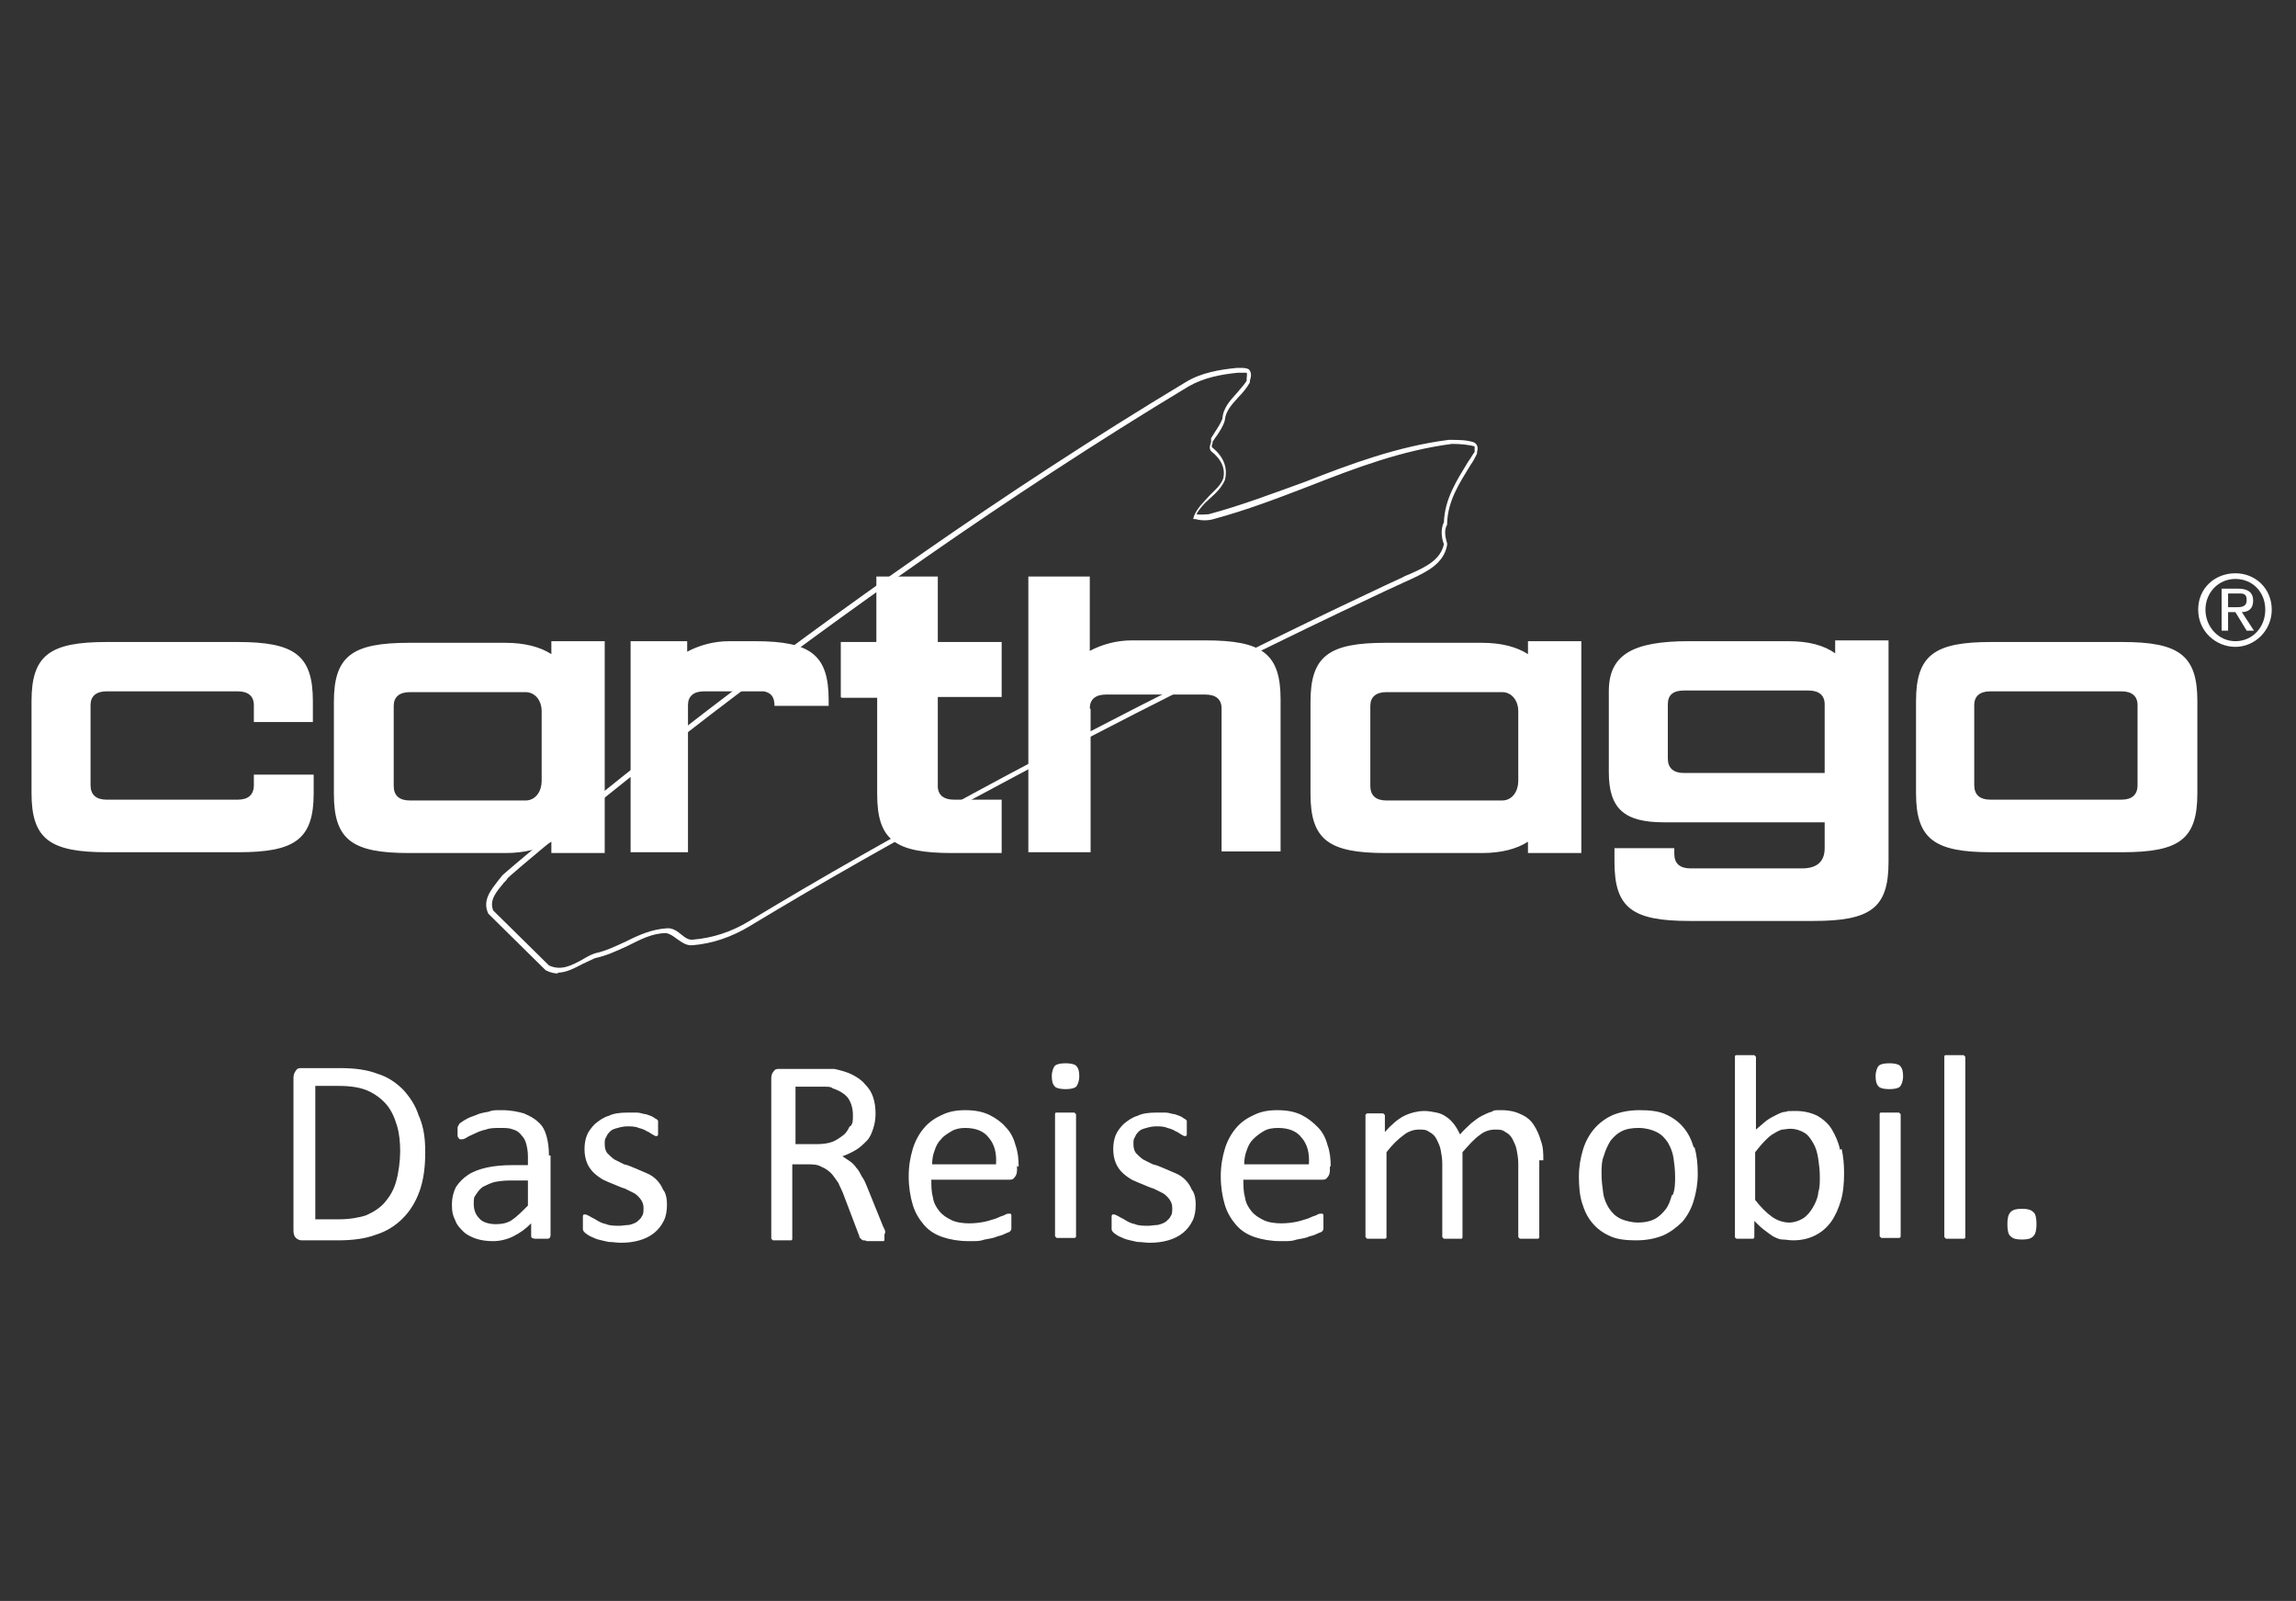
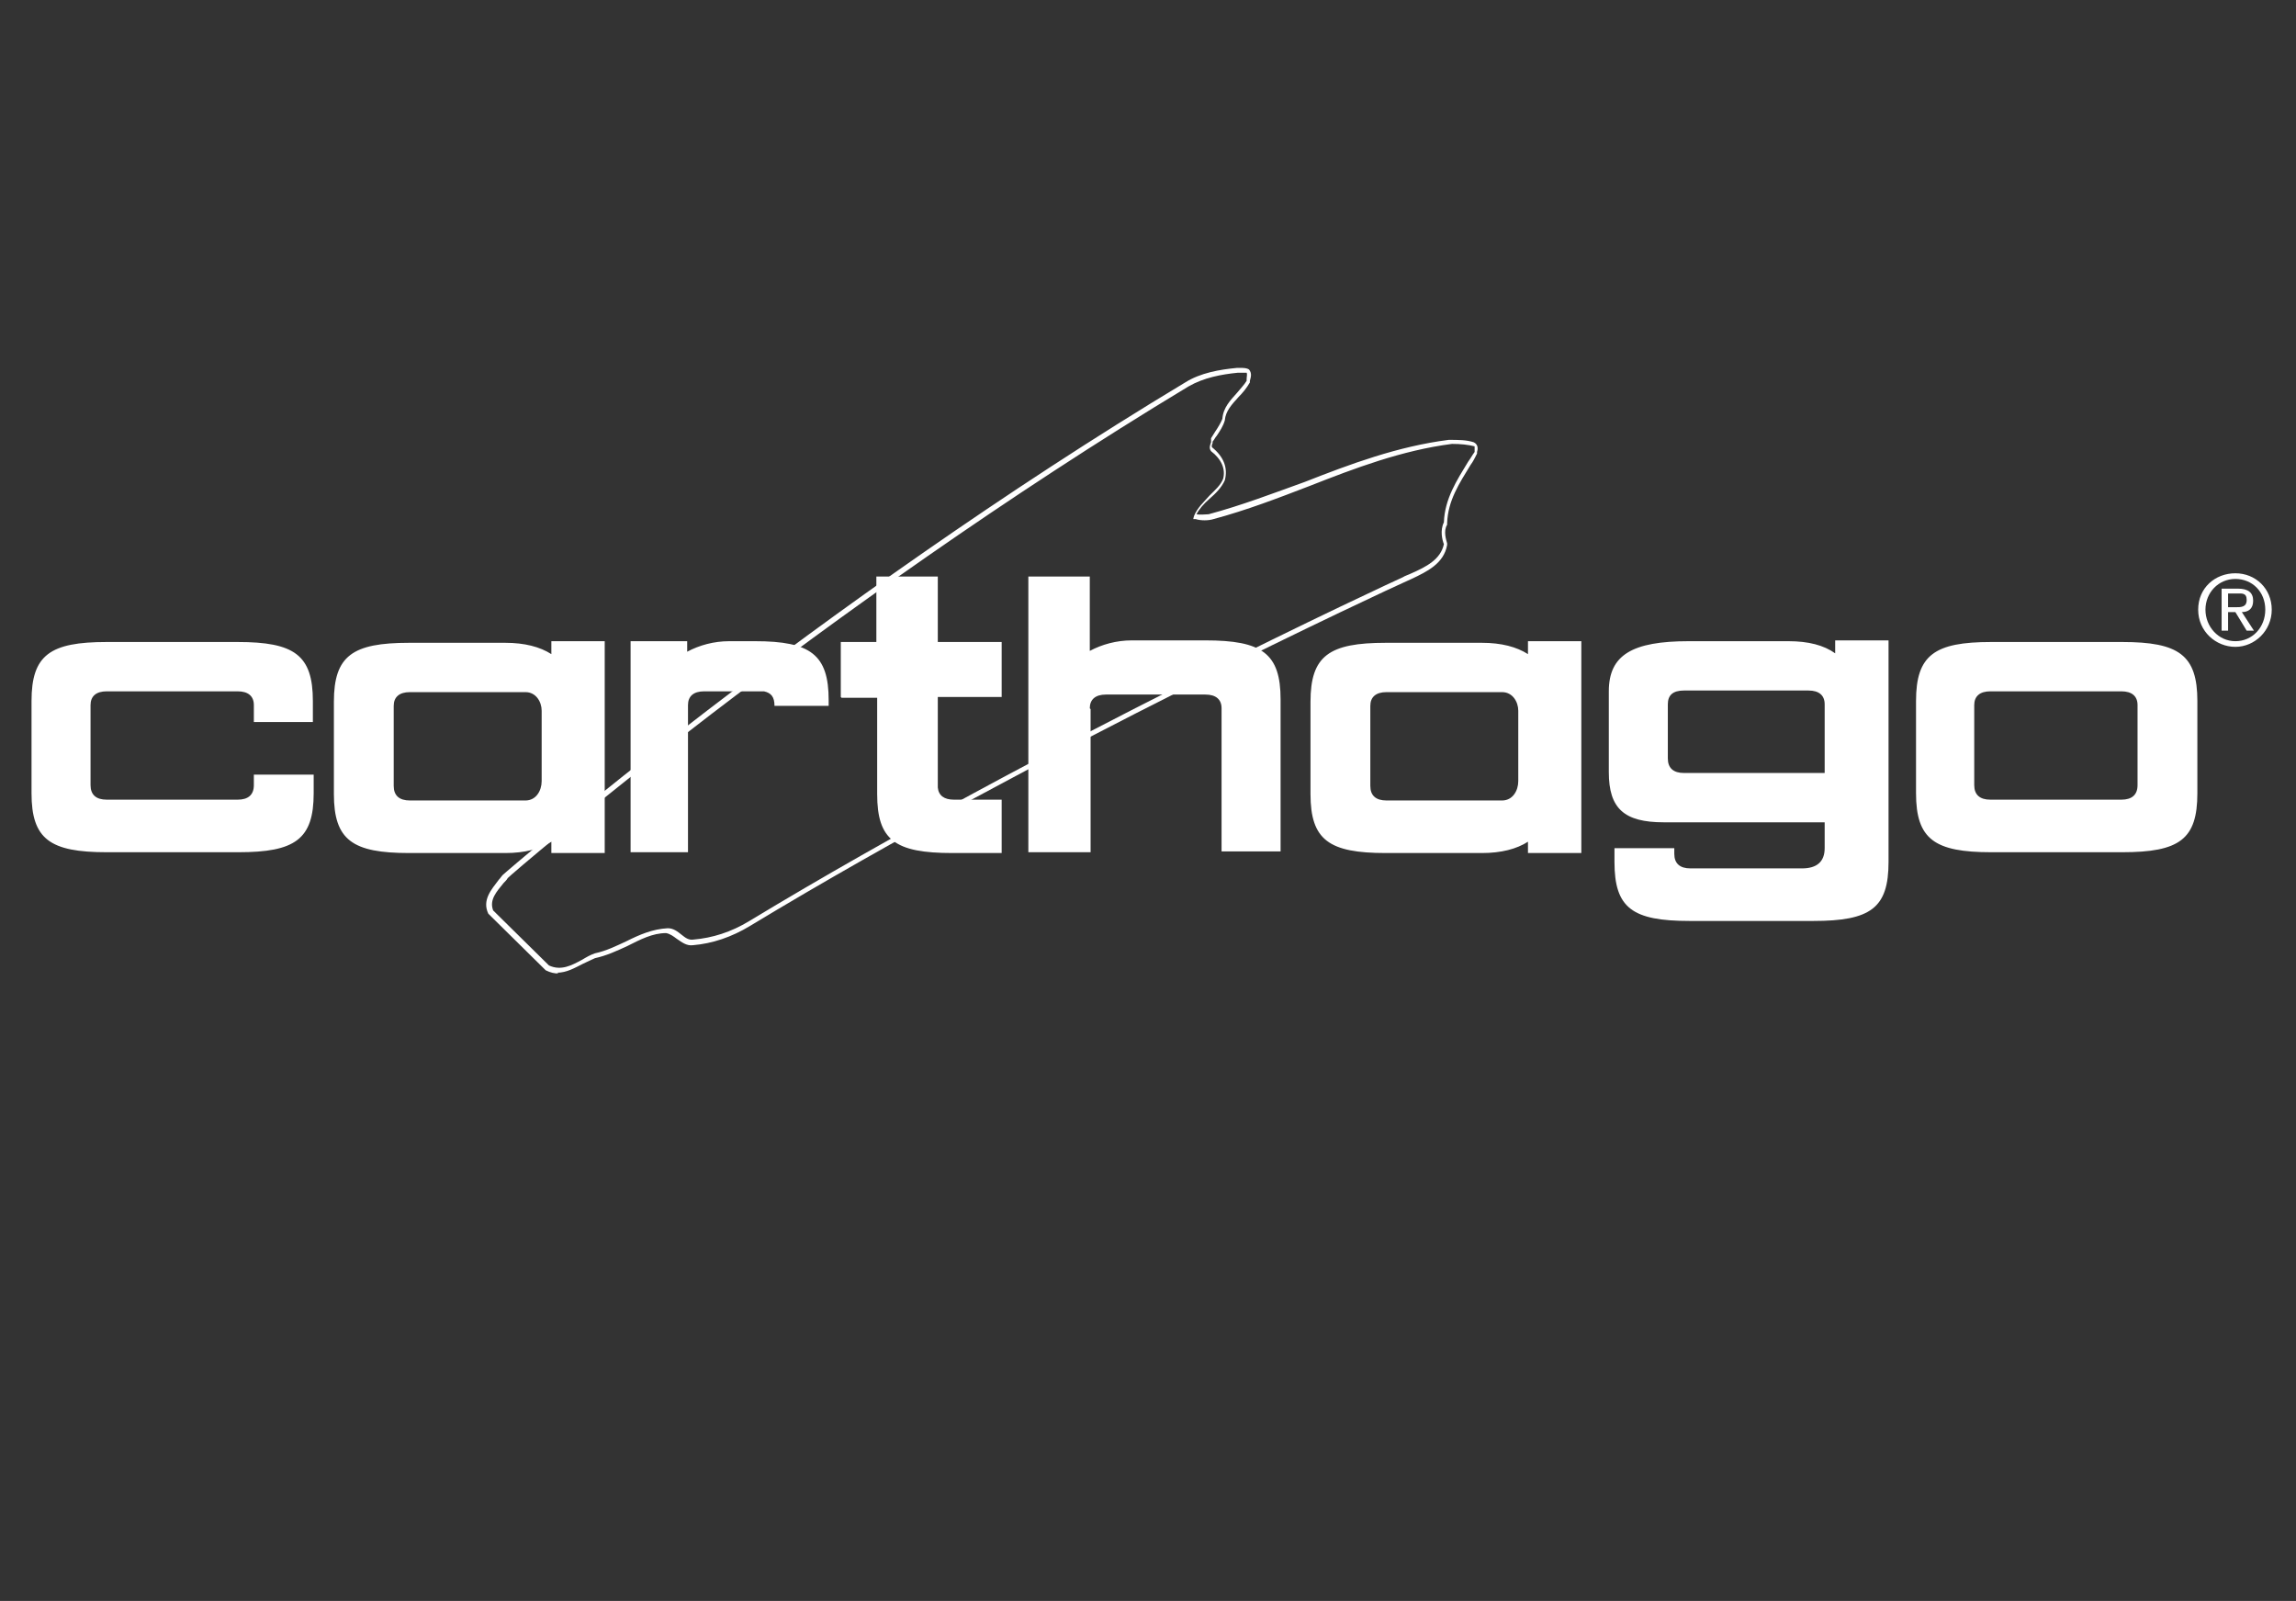
<svg xmlns="http://www.w3.org/2000/svg" id="Layer_2" version="1.1" viewBox="0 0 284 198">
  <rect x="0" y="0" width="284" height="198" fill="#333333" stroke="none" />
  <defs>
    <style>
      .st0 {
        fill: none;
      }

      .st1 {
        fill: #fff;
      }
    </style>
  </defs>
  <path class="st0" d="M.5.5h284v198H.5V.5Z" />
  <g>
    <path class="st1" d="M69.1,120.4c-.5,0-1-.1-1.6-.4h0c0,0-7.1-7-7.1-7-.8-1.7.4-3,1.3-4.2.2-.2.3-.4.5-.6.4-.4,39-33.6,84.4-60.9,1.9-1.2,4.3-1.6,6.4-1.8h0s0,0,0,0c.1,0,.3,0,.4,0,.4,0,.8,0,1.1.2h0c.4.5.2,1,.1,1.4,0,0,0,.1,0,.2h0c-.4.7-.9,1.3-1.4,1.8-.8.9-1.6,1.7-1.7,2.9h0c-.2.7-.6,1.3-1,1.9-.2.2-.3.5-.5.7,0,.1,0,.3-.1.4,0,.2,0,.3,0,.3,1.5,1.2,2,2.6,1.6,4.1-.4.9-1.1,1.6-1.9,2.3-.7.6-1.3,1.3-1.6,1.9.5.1,1.1,0,1.5,0,4.1-1.1,8-2.6,11.9-4,5.6-2.2,11.5-4.4,17.8-5.2,1.2,0,2.2,0,3.1.3.6.3.5.9.4,1.2,0,0,0,.1,0,.2h0c-.3.6-.5,1-.8,1.4-1.4,2.3-2.8,4.4-2.9,7.2h0c0,0,0,.2,0,.2-.5.8-.1,1.9,0,2.3h0c0,0,0,.2,0,.2-.4,2.3-2.5,3.3-4.4,4.2-.4.2-.7.3-1.1.5-.5.2-44.5,20.5-80.7,42.4h0c-2.3,1.4-4.7,2.2-7.1,2.4-.8.1-1.4-.4-2-.8-.4-.3-.8-.6-1.3-.7-1.7,0-3.2.8-4.8,1.6-1.3.6-2.6,1.2-4,1.5-.4.2-.9.4-1.5.7-1,.5-2,1.1-3.2,1.1ZM67.9,119.4c1.5.7,2.8,0,4.1-.7.5-.3,1-.6,1.6-.8,1.4-.3,2.6-.9,3.9-1.5,1.6-.8,3.2-1.5,5.1-1.6.7,0,1.2.4,1.7.8.5.4.9.7,1.5.6,2.3-.2,4.6-.9,6.9-2.3,36.2-21.9,80.3-42.3,80.8-42.5.3-.2.7-.3,1.1-.5,1.8-.8,3.6-1.7,4-3.6-.2-.5-.5-1.7,0-2.7.1-2.9,1.6-5.2,3-7.5.3-.4.5-.8.8-1.2,0,0,0-.1,0-.2,0-.4,0-.4,0-.5-.8-.2-1.7-.3-2.8-.3-6.2.8-12,3-17.6,5.2-3.9,1.5-7.8,3-11.9,4.1-.6.2-1.6.2-2.2,0h-.3c0-.1.1-.4.1-.4.4-1,1.2-1.7,1.9-2.5.7-.7,1.4-1.3,1.7-2.1.3-1.2-.2-2.4-1.5-3.4h0c-.3-.4-.1-.8,0-1.1,0-.1,0-.2,0-.3h0c0,0,0-.2,0-.2.2-.3.3-.5.5-.8.4-.6.7-1.1.9-1.6.1-1.4,1-2.3,1.8-3.2.4-.5.9-1,1.2-1.5,0,0,0-.1,0-.2,0-.3.1-.6,0-.8-.1,0-.4,0-.6,0-.2,0-.3,0-.5,0-2,.2-4.2.6-6.1,1.7-45.3,27.3-83.9,60.4-84.2,60.8-.1.2-.3.4-.5.6-.9,1.1-1.8,2.1-1.3,3.4l6.9,6.8Z" />
-     <path class="st1" d="M104,86.2v-6.8h4.4v-8.1h7.6v8.1h7.9v6.8h-7.9v11.2c.1,1,.8,1.5,2,1.5h5.9v6.6h-6.1c-7.1,0-9.3-1.6-9.3-7.3v-11.4c0-.2,0-.4,0-.5h-4.4ZM78,79.3h7v1.3c1.5-.8,3.3-1.3,5.2-1.3h3.2c6.9,0,9.1,1.7,9.1,7.3v.7h-6.7,0c0-1.1-.4-1.6-1.3-1.8h-7.4c-1.3,0-2,.6-2,1.7v18.2h-7.1v-26.2ZM68.2,79.3h6.6v26.2h-6.6v-1.4c-1.4.9-3.3,1.4-5.7,1.4h-11.9c-7,0-9.3-1.6-9.3-7.3v-11.4c0-5.7,2.3-7.3,9.3-7.3h11.9c2.4,0,4.3.5,5.7,1.4v-1.4ZM67,95.8v-7.9c0-1.1-.7-2.3-2-2.3h-14.3c-1.3,0-2,.6-2,1.7v9.9c0,1.2.7,1.8,2,1.8h14.3c1.3,0,2-1.2,2-2.4v-.7h0ZM31.4,89.2v-2c0-1.1-.7-1.7-2-1.7H13.2c-1.3,0-2,.6-2,1.7v9.9c0,1.2.7,1.8,2,1.8h16.2c1.3,0,2-.6,2-1.8v-1.3h7.4v2.3c0,5.7-2.3,7.3-9.3,7.3H13.2c-7,0-9.3-1.6-9.3-7.3v-11.4c0-5.7,2.3-7.3,9.3-7.3h16.2c7,0,9.3,1.6,9.3,7.3v2.6h-7.3ZM134.9,87.7v17.7h-7.7v-34.1h7.6v9.2c1.5-.8,3.3-1.3,5.2-1.3h9.1c7,0,9.3,1.6,9.3,7.3v18.8h-7.3v-17.7c0-1.1-.7-1.7-2-1.7h-7.4c0,0-4.9,0-4.9,0-1.3,0-2,.6-2,1.7M227,79.2h6.6v27.4c0,5.7-2.2,7.3-9.3,7.3h-15.3c-7.1,0-9.3-1.6-9.3-7.3v-1.7h7.4v.7c0,1.2.7,1.8,2,1.8h13.8c1.8,0,2.8-.8,2.8-2.5v-3.2h-19.9c-4.9,0-6.8-1.7-6.8-6.2v-10c0-4.5,2.9-6.2,9.9-6.2h12.3c2.5,0,4.4.5,5.8,1.5v-1.6ZM208.3,95.6h17.4v-8.5c0-1.1-.7-1.7-2-1.7h-15.4c-1.4,0-2,.6-2,1.7v6.7c0,1.2.7,1.8,2,1.8M271.8,92v6.1c0,5.7-2.2,7.3-9.3,7.3h-16.2c-7,0-9.3-1.6-9.3-7.3v-11.4c0-5.7,2.3-7.3,9.3-7.3h16.2c7,0,9.3,1.6,9.3,7.3v5.4ZM264.4,91v-3.8c0-1.1-.7-1.7-2-1.7h-16.2c-1.3,0-2,.6-2,1.7v9.9c0,1.2.7,1.8,2,1.8h16.2c1.3,0,2-.6,2-1.8v-2.1s0-3.9,0-3.9ZM187.8,95.8v-7.9c0-1.1-.7-2.3-2-2.3h-14.3c-1.3,0-2,.6-2,1.7v9.9c0,1.2.7,1.8,2,1.8h14.3c1.3,0,2-1.2,2-2.4v-.7h0ZM189,79.3h6.6v26.2h-6.6v-1.4c-1.4.9-3.3,1.4-5.7,1.4h-11.9c-7,0-9.3-1.6-9.3-7.3v-11.4c0-5.7,2.3-7.3,9.3-7.3h11.9c2.4,0,4.3.5,5.7,1.4v-1.4ZM276.5,79.3c2.1,0,3.7-1.7,3.7-3.9s-1.6-3.8-3.7-3.8-3.7,1.7-3.7,3.8,1.6,3.9,3.7,3.9M276.5,70.9c2.5,0,4.5,1.9,4.5,4.5s-2.1,4.6-4.5,4.6-4.6-1.9-4.6-4.6,2.1-4.5,4.6-4.5M275.6,75.1h.9c.7,0,1.4,0,1.4-.9s-.6-.8-1.2-.8h-1.1v1.7ZM274.8,72.8h2c1.3,0,1.9.5,1.9,1.5s-.6,1.4-1.4,1.4l1.5,2.3h-.9l-1.4-2.3h-.9v2.3h-.8v-5.3Z" />
-     <path class="st1" d="M51.8,138c-.4-1.3-1.1-2.3-1.9-3.2-.9-.9-1.9-1.6-3.2-2-1.3-.5-2.8-.7-4.6-.7h-4.8c-.3,0-.5,0-.7.3s-.3.5-.3.9v18.9c0,.4.1.7.3.9.2.2.5.3.7.3h4.5c1.8,0,3.4-.2,4.7-.7,1.3-.4,2.4-1.1,3.3-2,.9-.9,1.6-2,2.1-3.4.5-1.4.7-3,.7-4.8s-.2-3-.7-4.3M49,146.1c-.3,1.1-.8,1.9-1.4,2.6-.6.7-1.4,1.2-2.3,1.6-.9.3-2.1.5-3.4.5h-2.9v-16.5h2.9c1.5,0,2.7.2,3.6.6.9.4,1.7,1,2.3,1.7.6.7,1,1.6,1.3,2.6.3,1,.4,2.1.4,3.2s-.2,2.7-.5,3.7M67.9,142.9c0-.9-.1-1.7-.3-2.4-.2-.7-.5-1.3-1-1.7-.5-.5-1.1-.8-1.8-1.1-.7-.2-1.6-.4-2.7-.4s-1.1,0-1.7.2c-.6.1-1.1.2-1.5.4-.5.2-.9.3-1.2.5-.4.2-.6.4-.8.5-.1.1-.2.3-.3.5,0,.2,0,.4,0,.6s0,.3,0,.4c0,.1,0,.2.1.3,0,0,.1.2.2.2,0,0,.1,0,.2,0,.1,0,.3,0,.6-.2.3-.2.6-.3,1-.5.4-.2.9-.4,1.4-.5.5-.2,1.1-.2,1.8-.2s1.1,0,1.6.2c.4.1.8.4,1,.7.3.3.5.7.6,1.1.1.4.2.9.2,1.5v1.1h-2c-1.1,0-2.2.1-3.1.3-.9.2-1.7.5-2.3.9-.6.4-1.1.9-1.5,1.5-.3.6-.5,1.3-.5,2.2s.1,1.3.4,1.9c.2.6.6,1,1,1.4.4.4,1,.7,1.6.9.6.2,1.3.3,2.1.3s1.7-.2,2.5-.6c.8-.4,1.5-.9,2.2-1.6v1.5c0,.1,0,.2.1.3,0,0,.2.1.4.1.2,0,.4,0,.7,0s.5,0,.7,0c.2,0,.3,0,.4-.1,0,0,.1-.2.1-.3v-9.9ZM65.2,149.2c-.7.7-1.3,1.3-1.9,1.7-.6.4-1.3.5-2,.5s-1.6-.2-2-.7c-.5-.5-.7-1.1-.7-1.8s0-.8.3-1.2c.2-.3.4-.6.8-.9.4-.2.8-.4,1.4-.6.5-.1,1.2-.2,1.9-.2h2.3v3.1ZM82,147.1c-.2-.5-.5-.9-.8-1.2-.3-.3-.7-.6-1.2-.8-.5-.2-.9-.4-1.4-.6-.5-.2-.9-.4-1.4-.5-.4-.2-.8-.4-1.2-.6-.3-.2-.6-.5-.9-.8-.2-.3-.3-.6-.3-1.1s0-.6.2-.9c.1-.3.3-.5.5-.7.2-.2.5-.3.9-.4.3-.1.8-.2,1.2-.2s1,0,1.4.2c.4.1.7.2,1,.4.3.1.5.3.7.4.2.1.3.2.4.2s.1,0,.2,0c0,0,.1-.1.1-.2,0,0,0-.2,0-.3,0-.1,0-.3,0-.5s0-.3,0-.4c0-.1,0-.2,0-.3,0,0,0-.2,0-.2,0,0-.1-.1-.2-.2-.1,0-.3-.2-.5-.3-.2-.1-.5-.2-.8-.3-.3,0-.7-.2-1.1-.2-.4,0-.8,0-1.2,0-.9,0-1.7.1-2.3.4-.7.2-1.2.6-1.7,1-.4.4-.8.9-1,1.4-.2.5-.3,1.1-.3,1.7s.1,1.2.3,1.7c.2.5.5.9.8,1.2.3.3.7.6,1.2.9.4.2.9.4,1.4.6.5.2.9.4,1.3.5.4.2.8.4,1.2.6.3.2.6.5.8.8s.3.6.3,1,0,.8-.2,1c-.1.3-.4.5-.6.7-.3.2-.6.3-1,.4-.4,0-.8.1-1.2.1s-1.2,0-1.6-.2c-.5-.1-.9-.3-1.2-.5-.3-.2-.6-.3-.9-.5-.2-.1-.4-.2-.5-.2s-.1,0-.2,0c0,0-.1.1-.1.2,0,0,0,.2,0,.3,0,.1,0,.3,0,.5,0,.3,0,.6,0,.8,0,.2.1.3.3.5.1.1.3.2.6.4.3.1.6.3,1,.4.4.1.8.2,1.3.3.5,0,1,.1,1.5.1.9,0,1.6-.1,2.3-.3.7-.2,1.3-.5,1.8-.9.5-.4.9-.9,1.2-1.5.3-.6.4-1.3.4-2s-.1-1.2-.3-1.6M109.5,152.4c0-.2-.1-.4-.3-.8l-1.9-4.7c-.2-.5-.4-1-.7-1.4-.2-.4-.4-.8-.7-1.1-.2-.3-.5-.6-.8-.8-.3-.2-.6-.4-.9-.6.6-.2,1.2-.5,1.7-.8.5-.3.9-.7,1.3-1.1.4-.4.6-.9.8-1.5.2-.6.3-1.2.3-1.9s-.1-1.4-.3-2c-.2-.6-.5-1.1-1-1.6-.4-.5-1-.9-1.6-1.2-.6-.3-1.3-.5-2.2-.7-.3,0-.6,0-1,0-.4,0-.8,0-1.3,0h-4.5c-.3,0-.5,0-.7.3-.2.2-.3.5-.3.9v19.6c0,0,0,.2,0,.2,0,0,.1.1.2.2.1,0,.3,0,.4,0,.2,0,.4,0,.7,0s.5,0,.7,0c.2,0,.3,0,.4,0,.1,0,.2,0,.2-.2,0,0,0-.1,0-.2v-9h1.9c.6,0,1.2,0,1.7.3.5.2.9.5,1.2.8.3.3.6.8.9,1.2.2.5.5,1,.7,1.6l1.9,5c0,.1,0,.2.2.3,0,0,.1.2.3.2.1,0,.3,0,.4.1.2,0,.4,0,.7,0s.6,0,.8,0c.2,0,.3,0,.5,0,.1,0,.2,0,.2-.2,0,0,0-.1,0-.2s0-.2,0-.4M105.1,139.3c-.2.4-.4.8-.8,1.1-.4.3-.8.6-1.3.8-.5.2-1.2.3-1.9.3h-2.7v-7.1h2.4c.6,0,1,0,1.3,0,.3,0,.7,0,.9.2.9.3,1.5.7,1.9,1.2.4.6.6,1.3.6,2.1s0,1-.3,1.4M126,144.3c0-1-.1-1.9-.4-2.7-.2-.8-.6-1.6-1.2-2.2-.5-.6-1.2-1.1-2-1.5-.8-.4-1.8-.6-3-.6s-2.1.2-2.9.6c-.9.4-1.6.9-2.2,1.6-.6.7-1.1,1.6-1.4,2.6-.3,1-.5,2.1-.5,3.4s.2,2.5.5,3.5c.3,1,.8,1.8,1.4,2.5.6.7,1.4,1.2,2.3,1.5.9.3,2,.5,3.2.5s1.4,0,2-.2c.6-.1,1.2-.2,1.6-.4.5-.1.9-.3,1.1-.4.3-.1.5-.2.5-.3,0,0,.1-.1.1-.2,0,0,0-.1,0-.2,0,0,0-.2,0-.3,0-.1,0-.2,0-.4s0-.4,0-.5c0-.1,0-.2,0-.3,0,0,0-.1-.1-.2,0,0-.1,0-.2,0-.1,0-.3,0-.6.2-.3.1-.6.2-1,.4-.4.1-.9.3-1.4.4-.5.1-1.2.2-1.9.2s-1.6-.1-2.2-.4c-.6-.3-1.1-.6-1.5-1.1-.4-.5-.7-1-.8-1.7-.2-.7-.2-1.4-.2-2.2h9.6c.3,0,.5,0,.7-.3.2-.2.3-.5.3-.9v-.5ZM115.3,144c0-.6.1-1.2.3-1.7.2-.6.4-1,.8-1.4.3-.4.8-.7,1.3-1,.5-.3,1.1-.4,1.7-.4,1.3,0,2.3.4,2.9,1.2.7.8,1,1.9.9,3.3h-8ZM133.1,138c0,0,0-.1,0-.2,0,0-.1-.1-.2-.2,0,0-.2,0-.4,0-.2,0-.4,0-.7,0s-.5,0-.7,0c-.2,0-.3,0-.4,0-.1,0-.2,0-.2.2,0,0,0,.1,0,.2v14.7c0,0,0,.2,0,.2,0,0,.1.1.2.2.1,0,.2,0,.4,0,.2,0,.4,0,.7,0s.5,0,.7,0c.2,0,.3,0,.4,0,0,0,.2,0,.2-.2,0,0,0-.1,0-.2v-14.7ZM133.1,131.8c-.2-.2-.7-.3-1.3-.3s-1.1.1-1.3.3c-.2.2-.4.7-.4,1.3s.1,1,.4,1.3c.2.2.7.3,1.3.3s1.1-.1,1.3-.3c.2-.2.4-.7.4-1.3s-.1-1-.4-1.3M147.4,147.1c-.2-.5-.5-.9-.8-1.2-.3-.3-.7-.6-1.2-.8-.5-.2-.9-.4-1.4-.6-.5-.2-.9-.4-1.4-.5-.4-.2-.8-.4-1.2-.6-.3-.2-.6-.5-.9-.8-.2-.3-.3-.6-.3-1.1s0-.6.2-.9c.1-.3.3-.5.5-.7.2-.2.5-.3.9-.4.3-.1.8-.2,1.2-.2s1,0,1.4.2c.4.1.7.2,1,.4.3.1.5.3.7.4.2.1.3.2.4.2s.1,0,.2,0c0,0,.1-.1.1-.2,0,0,0-.2,0-.3,0-.1,0-.3,0-.5s0-.3,0-.4c0-.1,0-.2,0-.3,0,0,0-.2,0-.2,0,0-.1-.1-.2-.2-.1,0-.3-.2-.5-.3-.2-.1-.5-.2-.8-.3-.3,0-.7-.2-1.1-.2-.4,0-.8,0-1.2,0-.9,0-1.7.1-2.3.4-.7.2-1.2.6-1.7,1-.4.4-.8.9-1,1.4-.2.5-.3,1.1-.3,1.7s.1,1.2.3,1.7c.2.5.5.9.8,1.2.3.3.7.6,1.2.9.4.2.9.4,1.4.6.5.2.9.4,1.3.5.4.2.8.4,1.2.6.3.2.6.5.8.8.2.3.3.6.3,1s0,.8-.2,1c-.1.3-.4.5-.6.7-.3.2-.6.3-1,.4-.4,0-.8.1-1.2.1s-1.2,0-1.6-.2c-.5-.1-.9-.3-1.2-.5-.3-.2-.6-.3-.9-.5-.2-.1-.4-.2-.5-.2s-.1,0-.2,0c0,0-.1.1-.1.2,0,0,0,.2,0,.3,0,.1,0,.3,0,.5,0,.3,0,.6,0,.8,0,.2.1.3.3.5.1.1.3.2.6.4.3.1.6.3,1,.4.4.1.8.2,1.3.3.5,0,1,.1,1.5.1.9,0,1.6-.1,2.3-.3.7-.2,1.3-.5,1.8-.9.5-.4.9-.9,1.2-1.5.3-.6.4-1.3.4-2s-.1-1.2-.3-1.6M164.6,144.3c0-1-.1-1.9-.4-2.7-.2-.8-.6-1.6-1.2-2.2s-1.2-1.1-2-1.5c-.8-.4-1.8-.6-3-.6s-2.1.2-2.9.6c-.9.4-1.6.9-2.2,1.6-.6.7-1.1,1.6-1.4,2.6-.3,1-.5,2.1-.5,3.4s.2,2.5.5,3.5c.3,1,.8,1.8,1.4,2.5.6.7,1.4,1.2,2.3,1.5.9.3,2,.5,3.2.5s1.4,0,2-.2c.6-.1,1.2-.2,1.6-.4.5-.1.9-.3,1.1-.4.3-.1.5-.2.5-.3,0,0,.1-.1.1-.2,0,0,0-.1,0-.2,0,0,0-.2,0-.3,0-.1,0-.2,0-.4s0-.4,0-.5c0-.1,0-.2,0-.3,0,0,0-.1-.1-.2,0,0-.1,0-.2,0-.1,0-.3,0-.6.2-.3.1-.6.2-1,.4-.4.1-.9.3-1.4.4-.5.1-1.2.2-1.9.2s-1.6-.1-2.2-.4c-.6-.3-1.1-.6-1.5-1.1-.4-.5-.7-1-.8-1.7-.2-.7-.2-1.4-.2-2.2h9.7c.3,0,.5,0,.7-.3.2-.2.3-.5.3-.9v-.5ZM153.9,144c0-.6.1-1.2.3-1.7.2-.6.4-1,.8-1.4s.8-.7,1.3-1c.5-.3,1.1-.4,1.8-.4,1.3,0,2.3.4,2.9,1.2.7.8,1,1.9.9,3.3h-8ZM190.9,143.5c0-.8,0-1.6-.3-2.4-.2-.7-.5-1.4-.9-2-.4-.6-.9-1-1.6-1.3-.6-.3-1.4-.5-2.4-.5s-.8,0-1.2.2c-.4.1-.8.3-1.2.5-.4.2-.8.5-1.3.9-.4.4-.9.8-1.4,1.4-.2-.4-.4-.8-.7-1.2-.3-.4-.6-.7-.9-.9-.4-.3-.8-.5-1.3-.6-.5-.1-1-.2-1.6-.2s-1.6.2-2.4.6c-.8.4-1.6,1.1-2.4,2v-1.9c0,0,0-.2,0-.2,0,0-.1-.1-.2-.2,0,0-.2,0-.4,0-.2,0-.4,0-.6,0s-.5,0-.6,0c-.2,0-.3,0-.4,0,0,0-.2.1-.2.2,0,0,0,.1,0,.2v14.7c0,0,0,.2,0,.2,0,0,.1.1.2.2.1,0,.2,0,.4,0,.2,0,.4,0,.7,0s.5,0,.7,0c.2,0,.3,0,.4,0,0,0,.2,0,.2-.2,0,0,0-.1,0-.2v-10.3c.7-.9,1.4-1.6,2.1-2.1.6-.5,1.3-.7,1.9-.7s.9,0,1.3.3c.4.2.7.5.9.9.2.4.4.8.5,1.3.1.5.2,1.1.2,1.7v8.9c0,0,0,.2,0,.2,0,0,.1.1.2.2.1,0,.2,0,.4,0,.2,0,.4,0,.6,0s.5,0,.7,0c.2,0,.3,0,.4,0,.1,0,.2,0,.2-.2,0,0,0-.1,0-.2v-10.3c.8-.9,1.4-1.6,2.1-2.1.6-.5,1.3-.7,1.9-.7s.9,0,1.3.3c.4.2.7.5.9.9.2.4.4.8.5,1.3.1.5.2,1.1.2,1.7v8.9c0,0,0,.2,0,.2,0,0,.1.1.2.2.1,0,.2,0,.4,0,.2,0,.4,0,.7,0s.5,0,.7,0c.2,0,.3,0,.4,0,0,0,.2,0,.2-.2,0,0,0-.1,0-.2v-9.3ZM209.5,141.9c-.3-1-.7-1.8-1.3-2.5-.6-.7-1.3-1.2-2.2-1.6-.9-.4-2-.5-3.2-.5s-2.3.2-3.3.6c-.9.4-1.7,1-2.3,1.7-.6.7-1.1,1.6-1.4,2.6-.3,1-.5,2.1-.5,3.3s.1,2.4.4,3.3c.3,1,.7,1.8,1.3,2.5.6.7,1.3,1.2,2.2,1.6.9.4,2,.5,3.2.5s2.3-.2,3.3-.6c.9-.4,1.7-1,2.4-1.7.6-.7,1.1-1.6,1.4-2.6.3-1,.5-2.1.5-3.3s-.1-2.3-.4-3.3M206.8,147.8c-.2.7-.4,1.3-.8,1.8-.4.5-.8.9-1.4,1.2-.6.3-1.3.4-2,.4s-1.6-.2-2.2-.5c-.6-.3-1-.7-1.4-1.3-.3-.5-.6-1.1-.7-1.9-.1-.7-.2-1.5-.2-2.3s0-1.6.3-2.3c.2-.7.5-1.3.8-1.8.4-.5.8-.9,1.4-1.2.6-.3,1.3-.4,2.1-.4s1.6.2,2.2.5c.6.3,1,.7,1.4,1.3.3.5.6,1.2.7,1.9.1.7.2,1.5.2,2.3s0,1.6-.3,2.3M227.6,142.2c-.2-1-.6-1.8-1-2.5s-1.1-1.3-1.8-1.7c-.8-.4-1.7-.6-2.7-.6s-.9,0-1.2.1c-.4,0-.8.2-1.2.4-.4.2-.8.4-1.2.7-.4.3-.8.7-1.3,1.1v-8.8c0,0,0-.2,0-.2,0,0-.1-.1-.2-.2,0,0-.2,0-.4,0-.2,0-.4,0-.7,0s-.5,0-.7,0c-.2,0-.3,0-.4,0-.1,0-.2,0-.2.2,0,0,0,.1,0,.2v21.9c0,0,0,.2,0,.2,0,0,0,.1.2.2,0,0,.2,0,.4,0,.2,0,.3,0,.6,0s.4,0,.6,0c.1,0,.3,0,.4,0,0,0,.2,0,.2-.2,0,0,0-.1,0-.2v-1.8c.4.4.8.8,1.2,1.1.4.3.8.6,1.1.8.4.2.8.4,1.2.4.4,0,.8.1,1.3.1,1,0,1.9-.2,2.7-.6.8-.4,1.4-.9,2-1.7.5-.7.9-1.6,1.2-2.6.3-1,.4-2.2.4-3.4s-.1-2.1-.3-3M224.9,147.6c-.1.7-.4,1.3-.7,1.8-.3.5-.7,1-1.2,1.3-.5.3-1.1.5-1.7.5s-1.4-.2-2.1-.7c-.7-.5-1.4-1.2-2.1-2.1v-5.9c.4-.5.8-1,1.2-1.4.4-.4.7-.7,1.1-.9.3-.2.7-.4,1-.5.3,0,.7-.1,1-.1.7,0,1.3.2,1.8.5.5.3.8.8,1.1,1.3.3.5.5,1.2.6,1.9.1.7.2,1.4.2,2.2s0,1.4-.2,2M235.1,138c0,0,0-.1,0-.2,0,0-.1-.1-.2-.2,0,0-.2,0-.4,0-.2,0-.4,0-.7,0s-.5,0-.7,0c-.2,0-.3,0-.4,0-.1,0-.2,0-.2.2,0,0,0,.1,0,.2v14.7c0,0,0,.2,0,.2,0,0,.1.1.2.2.1,0,.2,0,.4,0,.2,0,.4,0,.7,0s.5,0,.7,0c.2,0,.3,0,.4,0,0,0,.2,0,.2-.2,0,0,0-.1,0-.2v-14.7ZM235,131.8c-.2-.2-.7-.3-1.3-.3s-1.1.1-1.3.3c-.2.2-.4.7-.4,1.3s.1,1,.4,1.3c.2.2.7.3,1.3.3s1.1-.1,1.3-.3c.2-.2.4-.7.4-1.3s-.1-1-.4-1.3M243.1,130.9c0,0,0-.2,0-.2,0,0-.1-.1-.2-.2,0,0-.2,0-.4,0-.2,0-.4,0-.7,0s-.5,0-.7,0c-.2,0-.3,0-.4,0-.1,0-.2,0-.2.2,0,0,0,.1,0,.2v21.9c0,0,0,.2,0,.2,0,0,.1.1.2.2.1,0,.2,0,.4,0,.2,0,.4,0,.7,0s.5,0,.7,0c.2,0,.3,0,.4,0,0,0,.2,0,.2-.2,0,0,0-.1,0-.2v-21.9ZM251.5,149.9c-.3-.3-.7-.4-1.4-.4s-1.1.1-1.4.4c-.3.3-.4.8-.4,1.5s.1,1.3.4,1.5c.3.3.7.4,1.4.4s1.1-.1,1.4-.4c.3-.3.4-.8.4-1.5s-.1-1.3-.4-1.5" />
+     <path class="st1" d="M104,86.2v-6.8h4.4v-8.1h7.6v8.1h7.9v6.8h-7.9v11.2c.1,1,.8,1.5,2,1.5h5.9v6.6h-6.1c-7.1,0-9.3-1.6-9.3-7.3v-11.4c0-.2,0-.4,0-.5h-4.4ZM78,79.3h7v1.3c1.5-.8,3.3-1.3,5.2-1.3h3.2c6.9,0,9.1,1.7,9.1,7.3v.7h-6.7,0c0-1.1-.4-1.6-1.3-1.8h-7.4c-1.3,0-2,.6-2,1.7v18.2h-7.1v-26.2ZM68.2,79.3h6.6v26.2h-6.6v-1.4c-1.4.9-3.3,1.4-5.7,1.4h-11.9c-7,0-9.3-1.6-9.3-7.3v-11.4c0-5.7,2.3-7.3,9.3-7.3h11.9c2.4,0,4.3.5,5.7,1.4v-1.4ZM67,95.8v-7.9c0-1.1-.7-2.3-2-2.3h-14.3c-1.3,0-2,.6-2,1.7v9.9c0,1.2.7,1.8,2,1.8h14.3c1.3,0,2-1.2,2-2.4v-.7h0ZM31.4,89.2v-2c0-1.1-.7-1.7-2-1.7H13.2c-1.3,0-2,.6-2,1.7v9.9c0,1.2.7,1.8,2,1.8h16.2c1.3,0,2-.6,2-1.8v-1.3h7.4v2.3c0,5.7-2.3,7.3-9.3,7.3H13.2c-7,0-9.3-1.6-9.3-7.3v-11.4c0-5.7,2.3-7.3,9.3-7.3h16.2c7,0,9.3,1.6,9.3,7.3v2.6h-7.3ZM134.9,87.7v17.7h-7.7v-34.1h7.6v9.2c1.5-.8,3.3-1.3,5.2-1.3h9.1c7,0,9.3,1.6,9.3,7.3v18.8h-7.3v-17.7c0-1.1-.7-1.7-2-1.7h-7.4c0,0-4.9,0-4.9,0-1.3,0-2,.6-2,1.7M227,79.2h6.6v27.4c0,5.7-2.2,7.3-9.3,7.3h-15.3c-7.1,0-9.3-1.6-9.3-7.3v-1.7h7.4v.7c0,1.2.7,1.8,2,1.8h13.8c1.8,0,2.8-.8,2.8-2.5v-3.2h-19.9c-4.9,0-6.8-1.7-6.8-6.2v-10c0-4.5,2.9-6.2,9.9-6.2h12.3c2.5,0,4.4.5,5.8,1.5v-1.6ZM208.3,95.6h17.4v-8.5c0-1.1-.7-1.7-2-1.7h-15.4c-1.4,0-2,.6-2,1.7v6.7c0,1.2.7,1.8,2,1.8M271.8,92v6.1c0,5.7-2.2,7.3-9.3,7.3h-16.2c-7,0-9.3-1.6-9.3-7.3v-11.4c0-5.7,2.3-7.3,9.3-7.3h16.2c7,0,9.3,1.6,9.3,7.3v5.4ZM264.4,91v-3.8c0-1.1-.7-1.7-2-1.7h-16.2c-1.3,0-2,.6-2,1.7v9.9c0,1.2.7,1.8,2,1.8h16.2c1.3,0,2-.6,2-1.8v-2.1ZM187.8,95.8v-7.9c0-1.1-.7-2.3-2-2.3h-14.3c-1.3,0-2,.6-2,1.7v9.9c0,1.2.7,1.8,2,1.8h14.3c1.3,0,2-1.2,2-2.4v-.7h0ZM189,79.3h6.6v26.2h-6.6v-1.4c-1.4.9-3.3,1.4-5.7,1.4h-11.9c-7,0-9.3-1.6-9.3-7.3v-11.4c0-5.7,2.3-7.3,9.3-7.3h11.9c2.4,0,4.3.5,5.7,1.4v-1.4ZM276.5,79.3c2.1,0,3.7-1.7,3.7-3.9s-1.6-3.8-3.7-3.8-3.7,1.7-3.7,3.8,1.6,3.9,3.7,3.9M276.5,70.9c2.5,0,4.5,1.9,4.5,4.5s-2.1,4.6-4.5,4.6-4.6-1.9-4.6-4.6,2.1-4.5,4.6-4.5M275.6,75.1h.9c.7,0,1.4,0,1.4-.9s-.6-.8-1.2-.8h-1.1v1.7ZM274.8,72.8h2c1.3,0,1.9.5,1.9,1.5s-.6,1.4-1.4,1.4l1.5,2.3h-.9l-1.4-2.3h-.9v2.3h-.8v-5.3Z" />
  </g>
</svg>